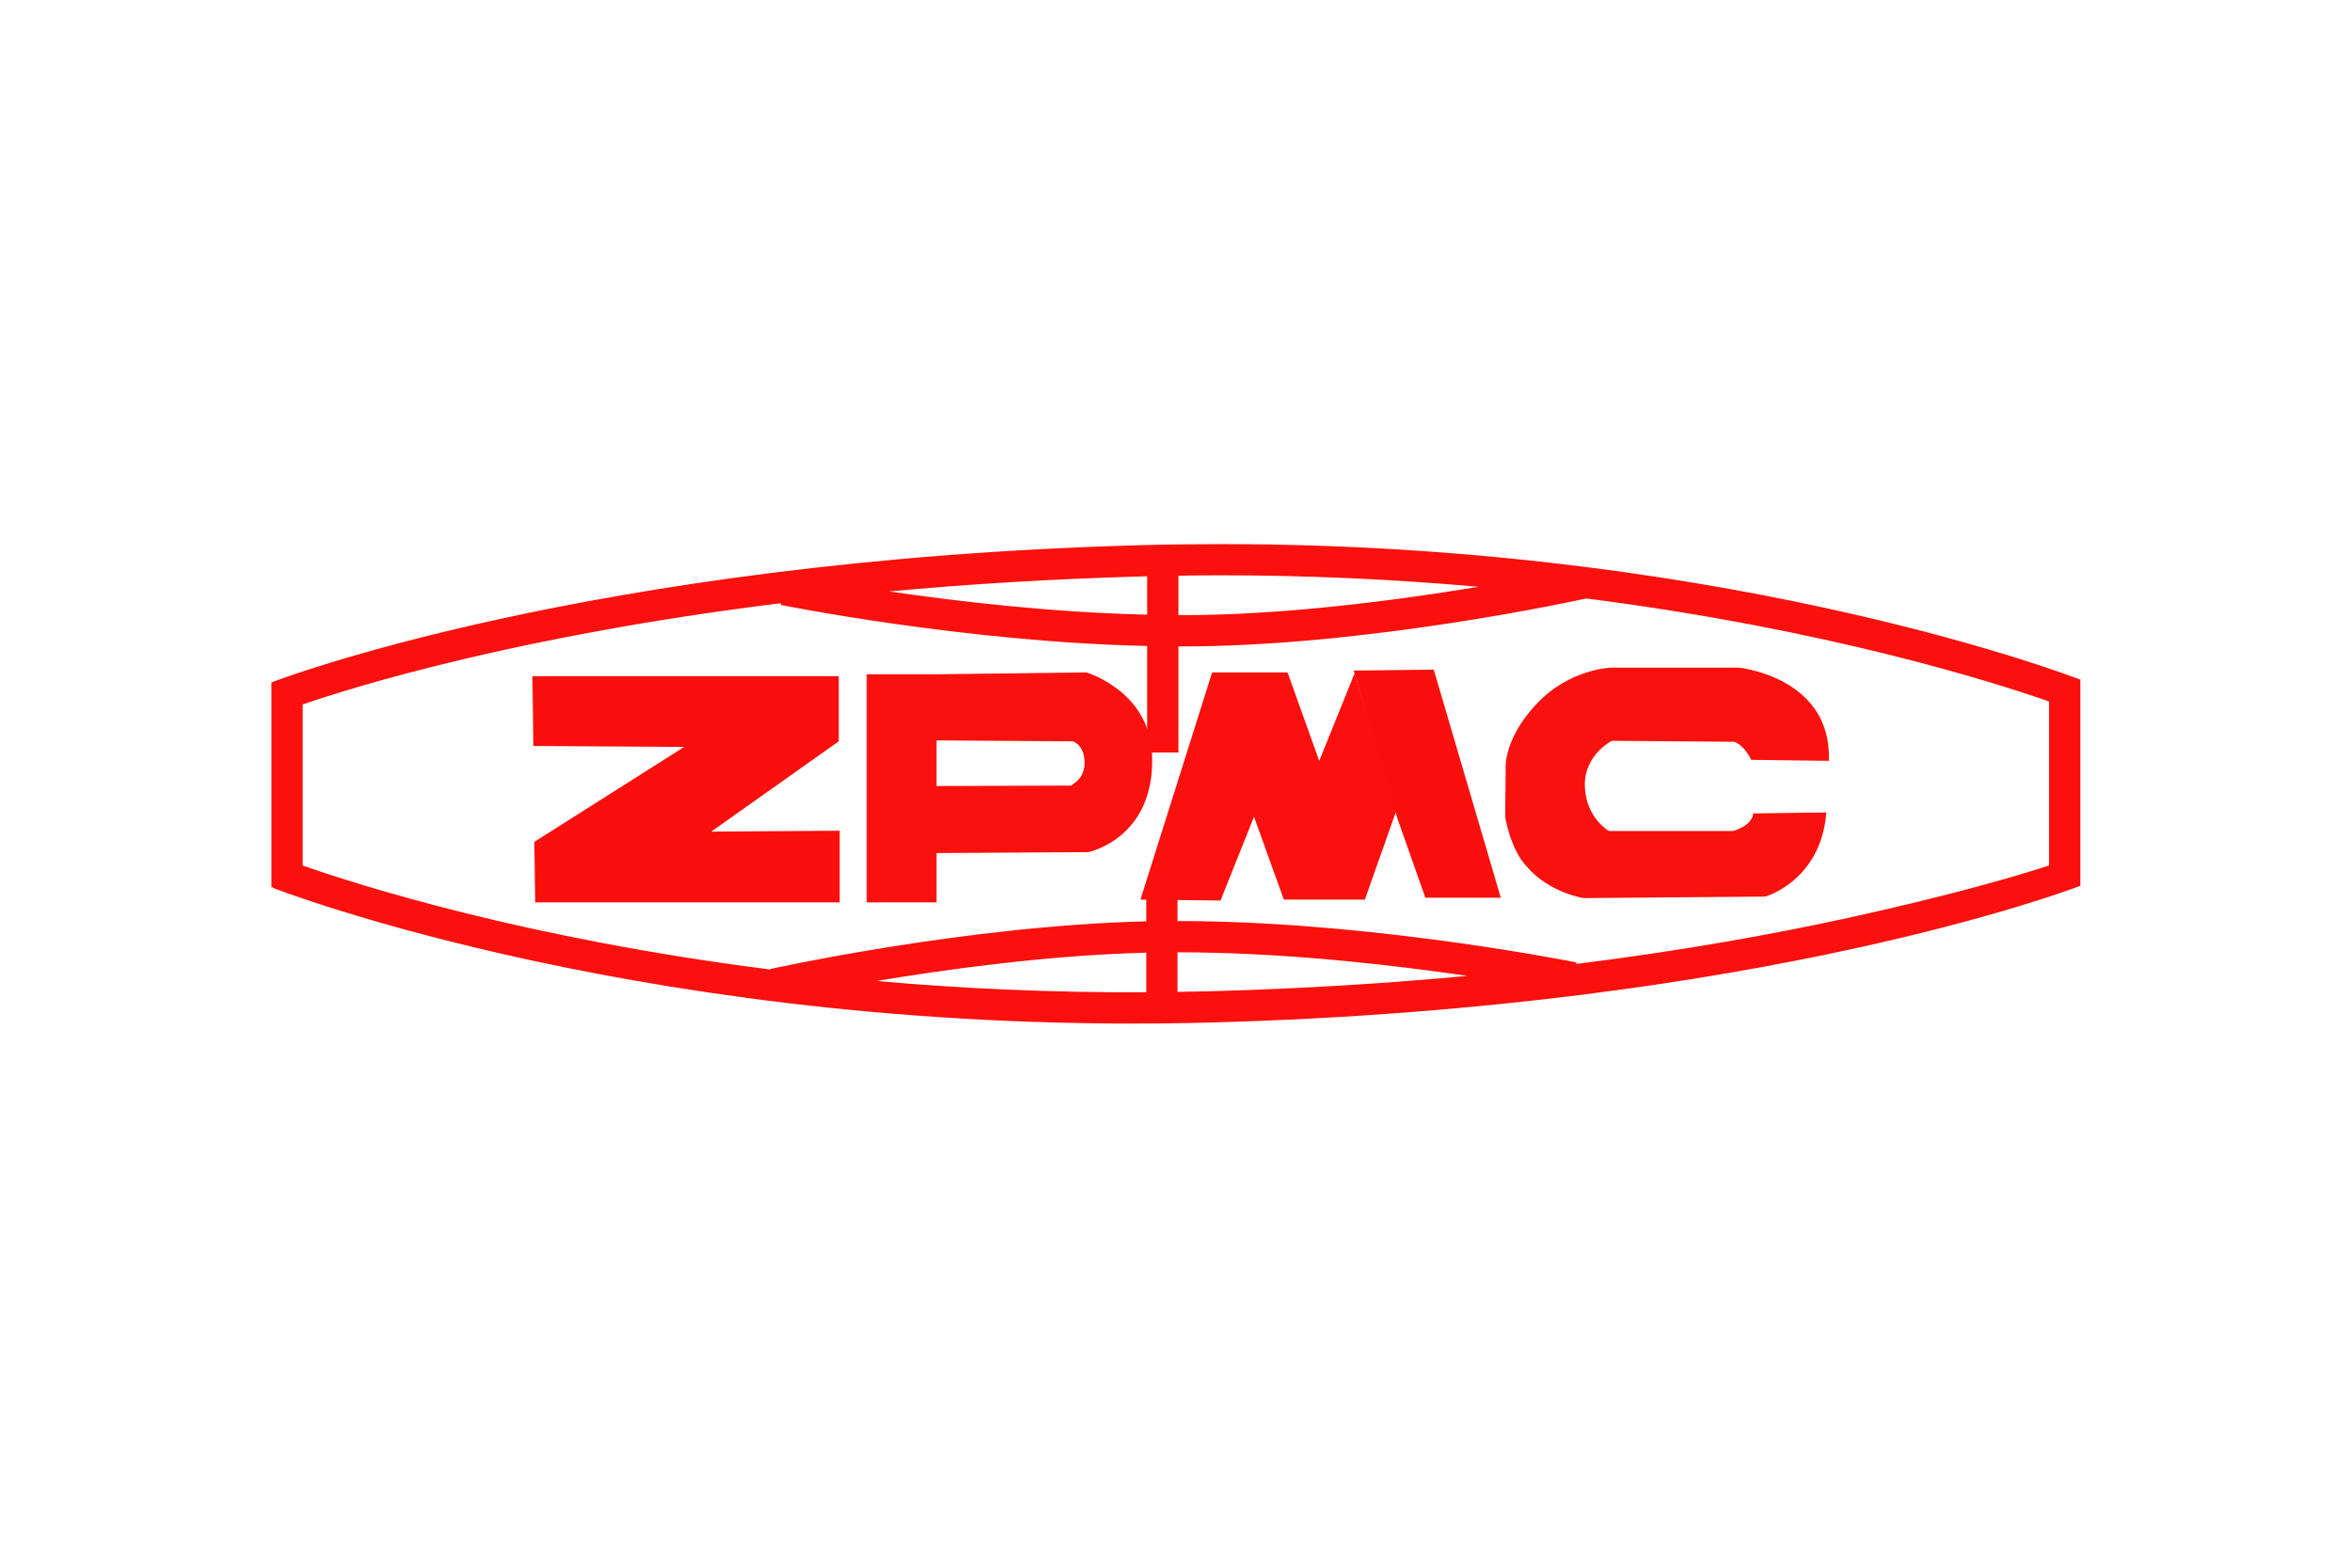
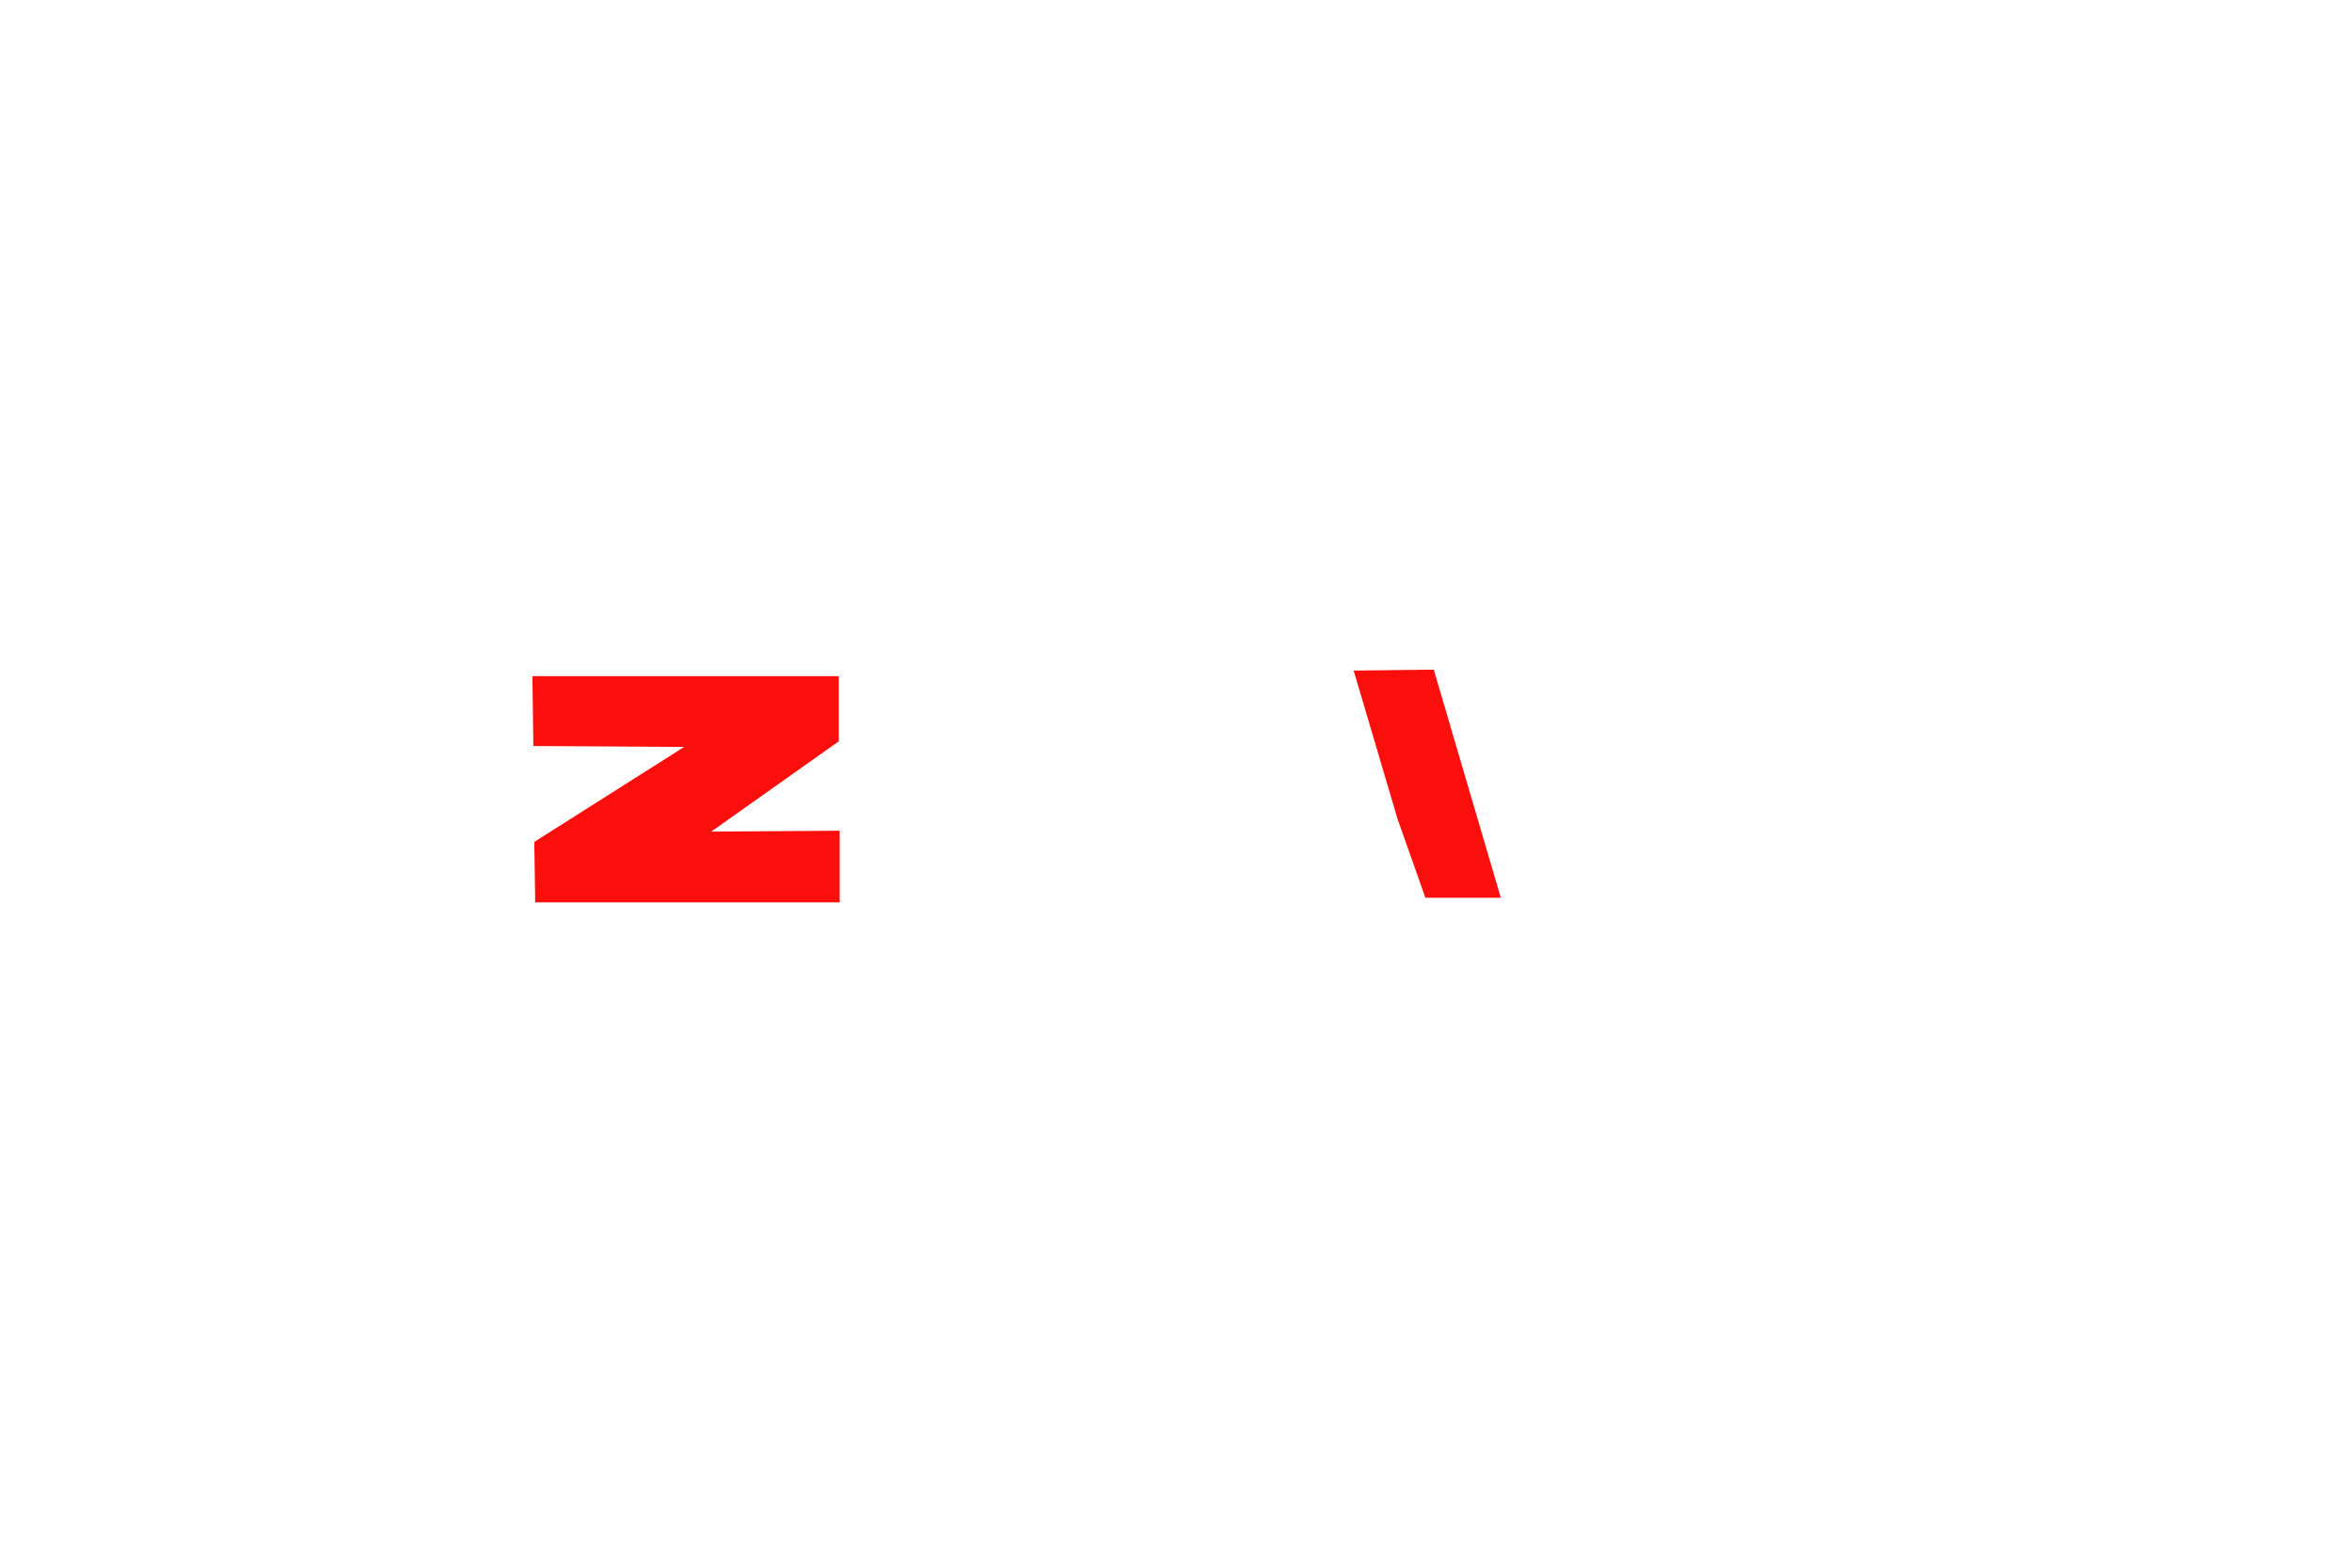
<svg xmlns="http://www.w3.org/2000/svg" width="1200" height="800" viewBox="0 0 1200 800" fill="none">
-   <path d="M621.925 277.667C609.017 277.674 595.892 277.832 582.582 278.193C299.069 285.92 139.219 347.966 139.219 347.966L139.285 348.13H138.461V452.705H139.317L139.186 453.067C139.186 453.067 334.191 529.511 618.142 521.784C759.899 517.917 870.566 500.531 945.878 484.087C1018.89 468.145 1058.66 453.061 1061.05 452.146H1061.41V452.015L1061.51 451.981L1061.41 451.849V347.57H1061.28L1061.54 346.88C1061.54 346.88 890.147 279.729 634.755 277.699C630.497 277.667 626.228 277.667 621.923 277.669L621.925 277.667ZM621.925 293.589C666.125 293.555 710.304 295.509 754.329 299.444C713.375 306.244 654.565 314.083 601.234 313.918V293.786C608.18 293.683 615.095 293.595 621.925 293.589ZM585.28 294.082V313.655C537.125 312.583 488.818 306.938 453.763 301.813C493.343 298.141 536.457 295.417 583.01 294.148C583.77 294.127 584.52 294.102 585.28 294.082ZM809.33 305.398C932.519 321.15 1017.35 348.149 1045.45 357.965V441.651C1031.67 446.133 997.803 456.416 942.491 468.494C905.111 476.656 858.831 485.075 804.199 491.915L804.363 491.159C804.363 491.159 707.466 471.547 612.385 470.105C608.56 470.012 604.654 470.05 600.774 470.04V458.132H584.818V470.172C492.379 472.399 392.973 494.513 392.973 494.513L393.039 494.743C267.776 478.874 181.796 451.3 154.415 441.683V359.479C180.93 350.374 264.554 324.382 398.499 307.801L398.335 308.689C398.335 308.689 491.834 327.613 585.28 329.644V383.985H601.234V329.872C697.09 330.204 807.412 305.824 809.33 305.398ZM600.774 485.994C604.549 486.002 608.344 485.969 612.056 486.059H612.155C661.9 486.813 712.333 492.7 748.638 498.001C708.586 501.762 664.902 504.542 617.714 505.83C612.024 505.985 606.388 506.07 600.774 506.159V485.994ZM584.819 486.158V506.357C535.733 506.597 489.648 504.376 447.152 500.599C483.965 494.467 535.65 487.411 584.819 486.158Z" fill="#FB100D" />
  <path d="M731.508 341.724L690.645 342.203L712.981 417.738L727.233 458.122H765.713L731.508 341.724Z" fill="#FB0F0C" />
-   <path d="M673.075 388.277L691.113 343.628L712.491 413.462L696.346 459.068H655.016L639.806 416.792L622.704 459.547L581.853 459.068L618.429 343.15H656.909L673.075 388.277Z" fill="#FB100D" />
  <path d="M427.944 378.301L362.853 424.386L428.413 423.917V460.494H273.067L272.6 429.619L349.08 381.151L272.121 380.684L271.642 345.054H427.944V378.301Z" fill="#FB0F0C" />
-   <path d="M554.306 343.149C554.306 343.149 586.607 352.647 587.792 385.187C589.458 427.943 555.253 434.841 555.253 434.841L546.941 400.397C546.941 400.397 553.6 397.546 553.36 388.756C553.121 379.966 547.42 378.301 547.42 378.301L477.826 377.833V401.115L555.733 400.864L555.253 434.841L477.826 435.319V460.494H442.196V344.096H477.826L554.306 343.149Z" fill="#FA100D" />
-   <path d="M893.476 387.752L933.108 388.254C934.636 345.567 887.332 340.709 887.332 340.709H822.388C822.388 340.709 801.182 340.961 784.046 359.112C766.921 377.274 768.198 392.097 768.198 392.097L767.947 416.906C767.947 416.906 770.501 433.518 779.19 442.468C790.705 455.762 808.08 458.304 808.08 458.304L900.626 457.54C900.626 457.54 929.016 449.617 931.82 414.592L894.492 415.093C893.978 421.489 884.276 424.054 884.276 424.054H820.861C820.861 424.054 809.106 417.408 808.593 401.285C808.08 385.187 822.388 378.039 822.388 378.039L884.79 378.54C890.148 380.342 893.476 387.752 893.476 387.752Z" fill="#F9110D" />
</svg>